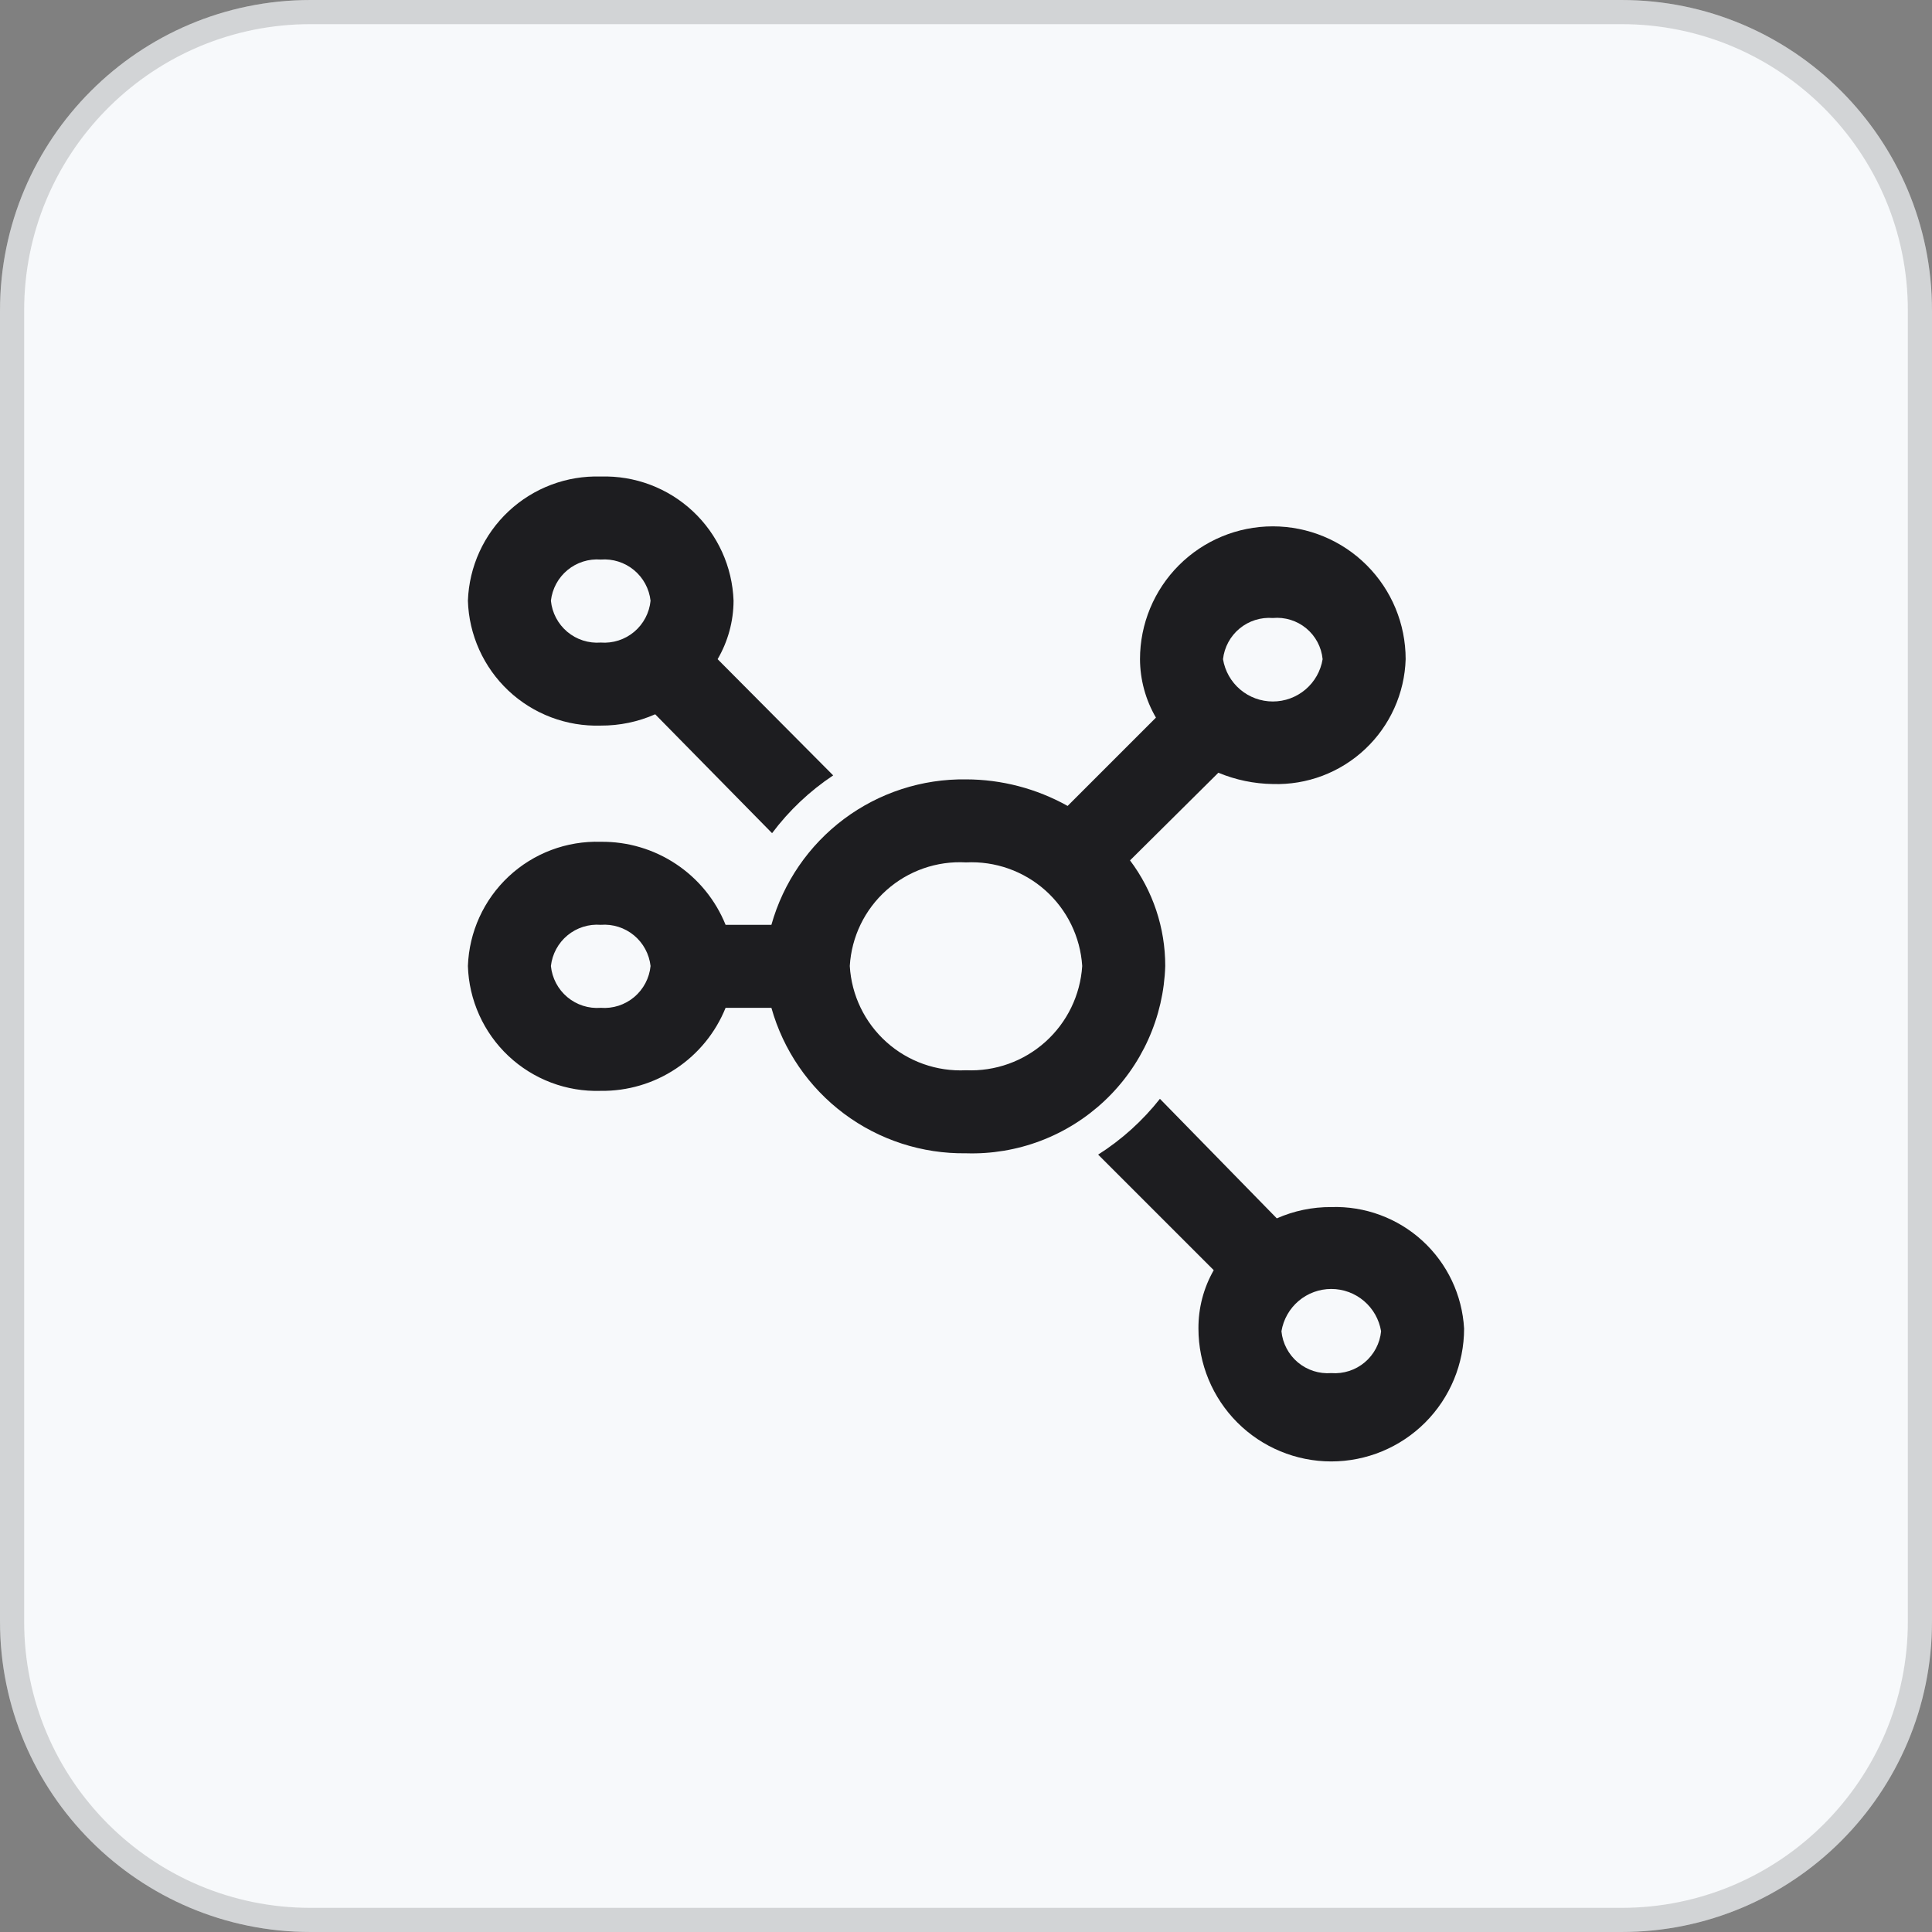
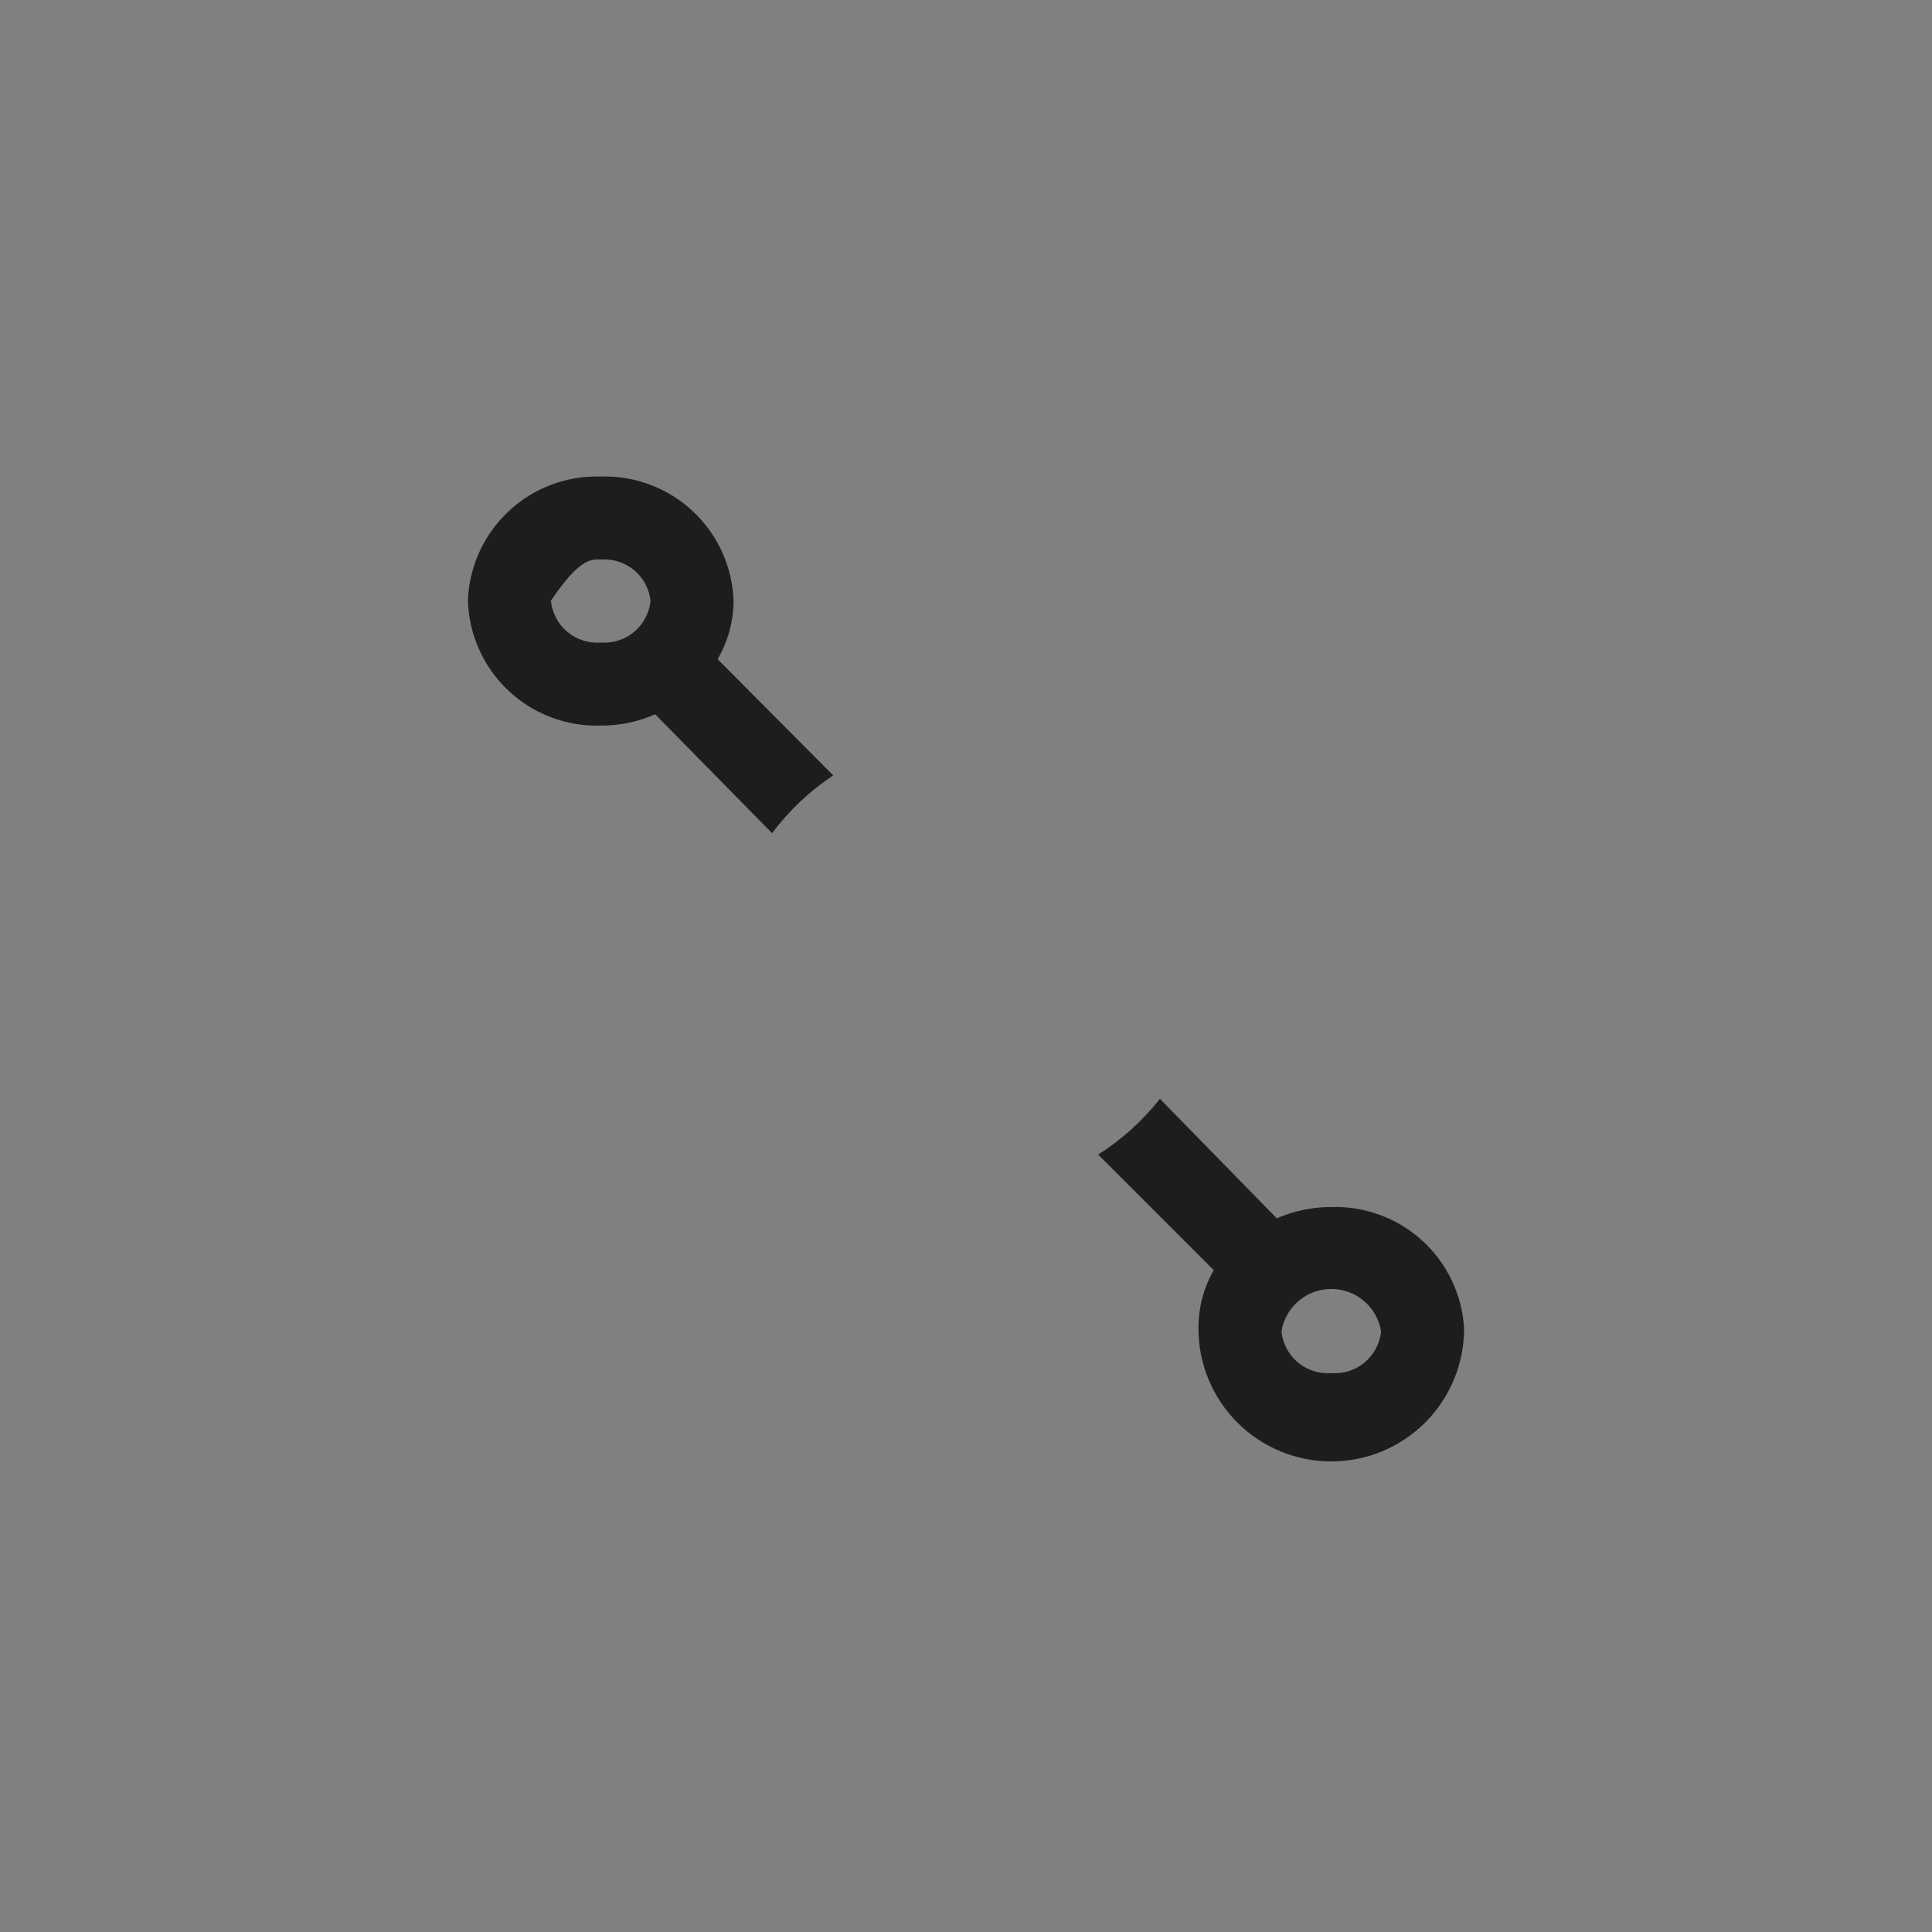
<svg xmlns="http://www.w3.org/2000/svg" width="80" height="80" viewBox="0 0 80 80" fill="none">
  <rect x="0" y="0" width="80" height="80" fill="#808080" stroke="none" />
-   <path d="M0 12.857C0 5.756 5.756 0 12.857 0H67.143C74.244 0 80 5.756 80 12.857V67.143C80 74.244 74.244 80 67.143 80H12.857C5.756 80 0 74.244 0 67.143V12.857Z" fill="#F7F9FB" />
-   <path d="M12.857 0.5H67.143C73.967 0.5 79.5 6.033 79.5 12.857V67.143C79.5 73.967 73.967 79.5 67.143 79.5H12.857C6.033 79.5 0.5 73.967 0.5 67.143V12.857C0.5 6.139 5.861 0.673 12.538 0.504L12.857 0.5Z" stroke="black" stroke-opacity="0.15" />
-   <path d="M48.25 40C48.252 38.423 47.74 36.888 46.792 35.627L50.45 31.997C51.165 32.295 51.931 32.454 52.705 32.465C53.406 32.487 54.104 32.371 54.76 32.123C55.415 31.875 56.016 31.5 56.526 31.02C57.037 30.54 57.448 29.963 57.736 29.324C58.024 28.685 58.184 27.996 58.205 27.295C58.205 25.836 57.626 24.437 56.594 23.406C55.563 22.374 54.164 21.795 52.705 21.795C51.246 21.795 49.847 22.374 48.816 23.406C47.785 24.437 47.205 25.836 47.205 27.295C47.209 28.146 47.436 28.98 47.865 29.715L44.208 33.372C42.922 32.653 41.473 32.274 40 32.272C38.181 32.247 36.404 32.824 34.947 33.913C33.49 35.003 32.434 36.543 31.942 38.295H30.045C29.63 37.268 28.914 36.39 27.991 35.777C27.069 35.164 25.983 34.843 24.875 34.857C23.465 34.813 22.094 35.329 21.063 36.293C20.032 37.257 19.425 38.59 19.375 40C19.396 40.701 19.556 41.39 19.844 42.029C20.132 42.669 20.543 43.245 21.053 43.725C21.564 44.205 22.165 44.58 22.82 44.828C23.476 45.076 24.174 45.192 24.875 45.17C25.983 45.184 27.069 44.864 27.991 44.25C28.914 43.637 29.63 42.759 30.045 41.732H31.942C32.434 43.484 33.49 45.025 34.947 46.114C36.404 47.203 38.181 47.78 40 47.755C41.051 47.788 42.098 47.614 43.082 47.242C44.065 46.87 44.966 46.307 45.732 45.587C46.498 44.867 47.115 44.003 47.547 43.044C47.979 42.085 48.218 41.051 48.25 40ZM52.705 25.59C53.204 25.544 53.702 25.698 54.088 26.017C54.474 26.336 54.719 26.796 54.767 27.295C54.687 27.784 54.436 28.229 54.058 28.55C53.68 28.871 53.201 29.047 52.705 29.047C52.209 29.047 51.73 28.871 51.352 28.55C50.974 28.229 50.723 27.784 50.642 27.295C50.698 26.799 50.944 26.343 51.329 26.025C51.714 25.707 52.207 25.551 52.705 25.59ZM24.875 41.732C24.373 41.771 23.876 41.611 23.49 41.287C23.105 40.963 22.861 40.501 22.812 40C22.868 39.504 23.114 39.048 23.499 38.73C23.884 38.412 24.377 38.256 24.875 38.295C25.373 38.256 25.866 38.412 26.251 38.73C26.636 39.048 26.882 39.504 26.938 40C26.889 40.501 26.645 40.963 26.26 41.287C25.874 41.611 25.377 41.771 24.875 41.732ZM40 44.317C38.791 44.377 37.606 43.958 36.705 43.149C35.804 42.34 35.258 41.209 35.188 40C35.258 38.794 35.805 37.664 36.707 36.86C37.609 36.056 38.793 35.642 40 35.71C41.205 35.65 42.385 36.066 43.285 36.868C44.186 37.671 44.734 38.796 44.812 40C44.734 41.206 44.187 42.334 43.287 43.141C42.388 43.948 41.208 44.37 40 44.317Z" fill="#1D1D20" />
-   <path d="M24.875 30.045C25.651 30.05 26.42 29.89 27.13 29.577L31.97 34.5C32.671 33.564 33.526 32.755 34.5 32.107L29.715 27.295C30.144 26.56 30.372 25.725 30.375 24.875C30.325 23.464 29.718 22.131 28.687 21.168C27.656 20.204 26.285 19.688 24.875 19.732C23.465 19.688 22.094 20.204 21.063 21.168C20.032 22.131 19.425 23.464 19.375 24.875C19.396 25.575 19.556 26.265 19.844 26.904C20.132 27.543 20.543 28.119 21.053 28.599C21.564 29.08 22.165 29.454 22.82 29.702C23.476 29.95 24.174 30.067 24.875 30.045ZM24.875 23.17C25.373 23.131 25.866 23.287 26.251 23.605C26.636 23.923 26.882 24.378 26.938 24.875C26.889 25.376 26.645 25.838 26.26 26.162C25.874 26.486 25.377 26.645 24.875 26.607C24.373 26.645 23.876 26.486 23.49 26.162C23.105 25.838 22.861 25.376 22.812 24.875C22.868 24.378 23.114 23.923 23.499 23.605C23.884 23.287 24.377 23.131 24.875 23.17ZM55.125 49.982C54.349 49.977 53.58 50.136 52.87 50.45L48.03 45.5C47.314 46.408 46.449 47.189 45.472 47.81L50.258 52.595C49.837 53.331 49.619 54.166 49.625 55.015C49.625 56.473 50.205 57.872 51.236 58.904C52.267 59.935 53.666 60.515 55.125 60.515C56.584 60.515 57.983 59.935 59.014 58.904C60.045 57.872 60.625 56.473 60.625 55.015C60.547 53.624 59.928 52.319 58.9 51.378C57.872 50.438 56.517 49.937 55.125 49.982ZM55.125 56.857C54.623 56.895 54.126 56.736 53.74 56.412C53.355 56.088 53.111 55.626 53.062 55.125C53.143 54.636 53.394 54.191 53.772 53.87C54.15 53.549 54.629 53.373 55.125 53.373C55.621 53.373 56.1 53.549 56.478 53.87C56.856 54.191 57.107 54.636 57.188 55.125C57.139 55.626 56.895 56.088 56.51 56.412C56.124 56.736 55.627 56.895 55.125 56.857Z" fill="#1D1D20" />
+   <path d="M24.875 30.045C25.651 30.05 26.42 29.89 27.13 29.577L31.97 34.5C32.671 33.564 33.526 32.755 34.5 32.107L29.715 27.295C30.144 26.56 30.372 25.725 30.375 24.875C30.325 23.464 29.718 22.131 28.687 21.168C27.656 20.204 26.285 19.688 24.875 19.732C23.465 19.688 22.094 20.204 21.063 21.168C20.032 22.131 19.425 23.464 19.375 24.875C19.396 25.575 19.556 26.265 19.844 26.904C20.132 27.543 20.543 28.119 21.053 28.599C21.564 29.08 22.165 29.454 22.82 29.702C23.476 29.95 24.174 30.067 24.875 30.045ZM24.875 23.17C25.373 23.131 25.866 23.287 26.251 23.605C26.636 23.923 26.882 24.378 26.938 24.875C26.889 25.376 26.645 25.838 26.26 26.162C25.874 26.486 25.377 26.645 24.875 26.607C24.373 26.645 23.876 26.486 23.49 26.162C23.105 25.838 22.861 25.376 22.812 24.875C23.884 23.287 24.377 23.131 24.875 23.17ZM55.125 49.982C54.349 49.977 53.58 50.136 52.87 50.45L48.03 45.5C47.314 46.408 46.449 47.189 45.472 47.81L50.258 52.595C49.837 53.331 49.619 54.166 49.625 55.015C49.625 56.473 50.205 57.872 51.236 58.904C52.267 59.935 53.666 60.515 55.125 60.515C56.584 60.515 57.983 59.935 59.014 58.904C60.045 57.872 60.625 56.473 60.625 55.015C60.547 53.624 59.928 52.319 58.9 51.378C57.872 50.438 56.517 49.937 55.125 49.982ZM55.125 56.857C54.623 56.895 54.126 56.736 53.74 56.412C53.355 56.088 53.111 55.626 53.062 55.125C53.143 54.636 53.394 54.191 53.772 53.87C54.15 53.549 54.629 53.373 55.125 53.373C55.621 53.373 56.1 53.549 56.478 53.87C56.856 54.191 57.107 54.636 57.188 55.125C57.139 55.626 56.895 56.088 56.51 56.412C56.124 56.736 55.627 56.895 55.125 56.857Z" fill="#1D1D20" />
</svg>